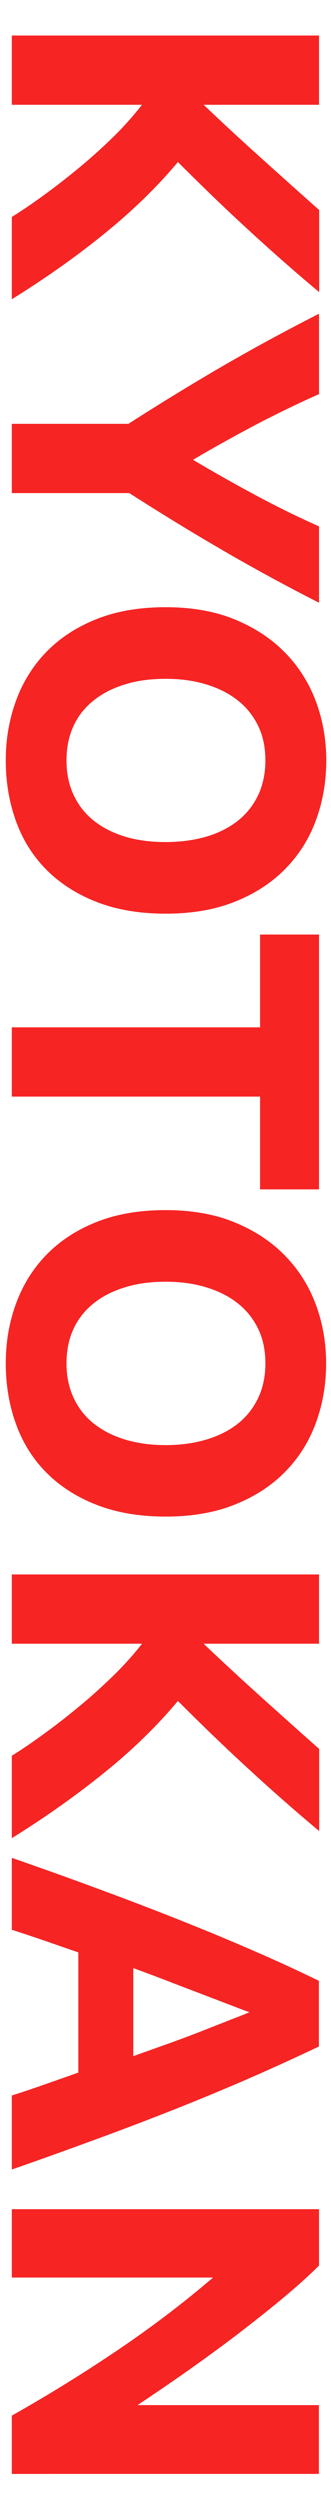
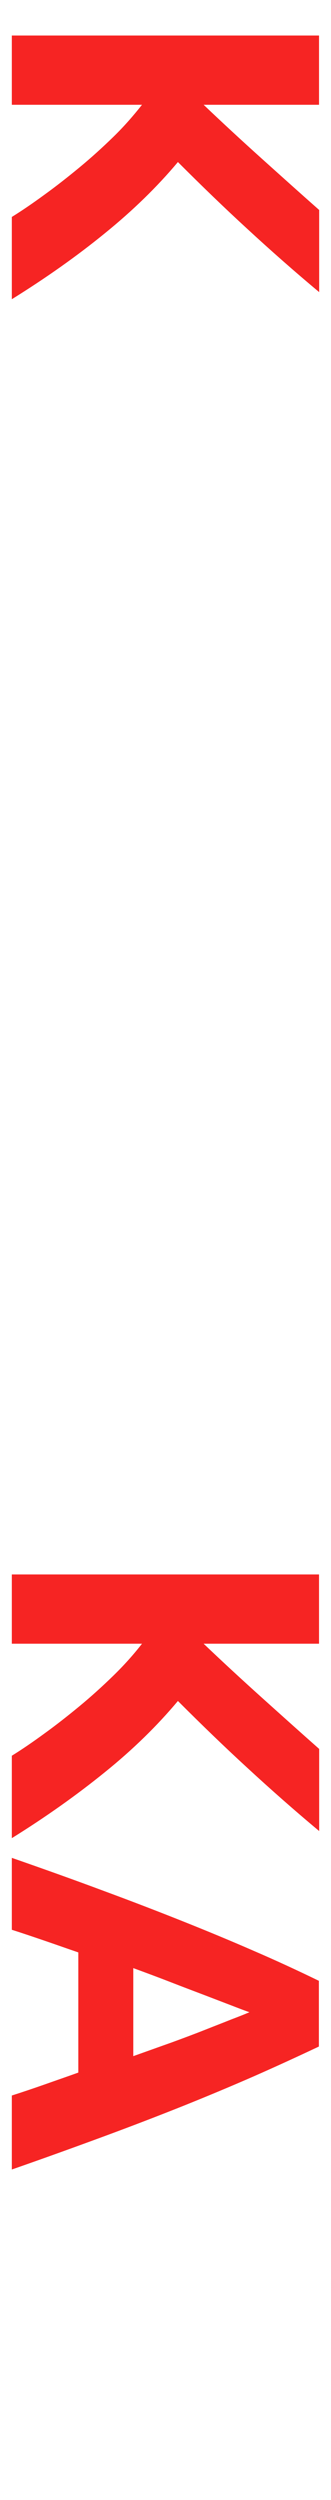
<svg xmlns="http://www.w3.org/2000/svg" version="1.1" id="Ebene_1" x="0px" y="0px" viewBox="0 0 224 1689.3" style="enable-background:new 0 0 224 1689.3;" xml:space="preserve">
  <style type="text/css">
	.st0{fill:#F62423;}
</style>
  <g>
    <path class="st0" d="M8,146.6c6.8-4.2,14.1-9.2,21.9-14.9c7.9-5.7,15.8-11.9,23.8-18.5c8-6.6,15.6-13.5,23-20.7S90.4,78,96.1,70.8   H8V24l207.9,0v46.8h-78.1c12.6,12,25.9,24.3,39.7,36.7c13.8,12.4,26.6,23.9,38.5,34.4v55.5c-16.9-14.1-33.1-28.4-48.6-42.7   c-15.6-14.3-31.2-29.4-47-45.2C106.5,126.1,90,142.2,71,157.6c-19,15.5-40,30.3-63,44.6V146.6z" />
-     <path class="st0" d="M130.6,310.7c14.2,8.4,28.3,16.4,42.5,24c14.2,7.6,28.4,14.6,42.8,21v51.6c-22.4-11.4-44.1-23.2-65.1-35.4   c-21-12.2-42.1-25.1-63.3-38.7H8v-46.8h78.9c21.2-13.6,42.4-26.6,63.6-38.9c21.2-12.3,43-24.1,65.4-35.5v54.3   c-14.4,6.4-28.6,13.3-42.8,20.7C159,294.5,144.8,302.3,130.6,310.7z" />
-     <path class="st0" d="M112.1,617.4c-17.8,0-33.4-2.7-46.9-8c-13.5-5.3-24.8-12.6-33.9-21.8c-9.1-9.2-16-20.2-20.5-32.8   c-4.6-12.7-6.9-26.4-6.9-41c0-14.2,2.3-27.6,6.9-40.2c4.6-12.6,11.4-23.6,20.5-33c9.1-9.4,20.4-16.8,33.9-22.2s29.1-8.1,47-8.1   c17.8,0,33.5,2.8,47,8.4c13.5,5.6,24.8,13.1,34,22.6c9.2,9.5,16.1,20.5,20.7,33c4.6,12.5,6.9,25.7,6.9,39.5   c0,14.2-2.3,27.6-6.9,40.2c-4.6,12.6-11.5,23.6-20.7,33c-9.2,9.4-20.5,16.8-34,22.2C145.6,614.7,129.9,617.4,112.1,617.4z    M112.1,458.7c-10.2,0-19.4,1.2-27.6,3.8c-8.2,2.5-15.3,6.1-21.1,10.8c-5.9,4.7-10.5,10.4-13.6,17.2c-3.2,6.8-4.8,14.6-4.8,23.4   c0,8.6,1.6,16.4,4.8,23.2c3.2,6.9,7.7,12.7,13.6,17.4c5.9,4.7,12.9,8.3,21.1,10.8c8.2,2.5,17.4,3.7,27.6,3.7   c10.2,0,19.4-1.3,27.7-3.7c8.3-2.5,15.4-6.1,21.3-10.8c5.9-4.7,10.4-10.5,13.7-17.4c3.2-6.9,4.8-14.7,4.8-23.2   c0-8.8-1.6-16.6-4.9-23.4c-3.3-6.8-7.9-12.6-13.8-17.2c-5.9-4.7-13-8.3-21.3-10.8C131.2,459.9,122.1,458.7,112.1,458.7z" />
-     <path class="st0" d="M215.9,803.7H176V741H8v-46.8h168v-62.7h39.9V803.7z" />
-     <path class="st0" d="M112.1,1024.8c-17.8,0-33.4-2.7-46.9-8c-13.5-5.3-24.8-12.6-33.9-21.8c-9.1-9.2-16-20.2-20.5-32.8   c-4.6-12.7-6.9-26.4-6.9-41c0-14.2,2.3-27.6,6.9-40.2c4.6-12.6,11.4-23.6,20.5-33c9.1-9.4,20.4-16.8,33.9-22.2   c13.5-5.4,29.1-8.1,46.9-8.1c17.8,0,33.5,2.8,47,8.4c13.5,5.6,24.8,13.1,34,22.6c9.2,9.5,16.1,20.5,20.7,33   c4.6,12.5,6.9,25.7,6.9,39.5c0,14.2-2.3,27.6-6.9,40.2c-4.6,12.6-11.5,23.6-20.7,33c-9.2,9.4-20.5,16.8-34,22.2   C145.6,1022.1,129.9,1024.8,112.1,1024.8z M112.1,866.1c-10.2,0-19.4,1.2-27.6,3.8c-8.2,2.5-15.3,6.1-21.1,10.8   c-5.9,4.7-10.5,10.4-13.6,17.2c-3.2,6.8-4.8,14.6-4.8,23.4c0,8.6,1.6,16.3,4.8,23.2c3.2,6.9,7.7,12.7,13.6,17.4   c5.9,4.7,12.9,8.3,21.1,10.8c8.2,2.5,17.4,3.8,27.6,3.8c10.2,0,19.4-1.3,27.7-3.8c8.3-2.5,15.4-6.1,21.3-10.8   c5.9-4.7,10.4-10.5,13.7-17.4c3.2-6.9,4.8-14.7,4.8-23.2c0-8.8-1.6-16.6-4.9-23.4c-3.3-6.8-7.9-12.6-13.8-17.2   c-5.9-4.7-13-8.3-21.3-10.8C131.2,867.3,122.1,866.1,112.1,866.1z" />
    <path class="st0" d="M8,1186.4c6.8-4.2,14.1-9.2,21.9-14.9c7.9-5.7,15.8-11.9,23.8-18.5c8-6.6,15.6-13.5,23-20.7   s13.8-14.4,19.4-21.6H8v-46.8h207.9v46.8h-78.1c12.6,12,25.9,24.3,39.7,36.7c13.8,12.4,26.6,23.9,38.5,34.4v55.5   c-16.9-14.1-33.1-28.4-48.6-42.7c-15.6-14.3-31.2-29.4-47-45.2c-13.9,16.6-30.3,32.7-49.4,48.1c-19,15.4-40,30.3-63,44.6V1186.4z" />
    <path class="st0" d="M8,1416c7.2-2.3,14.6-4.8,22.3-7.5c7.6-2.7,15.2-5.3,22.7-8v-81.2c-7.6-2.6-15.2-5.3-22.8-7.9   c-7.6-2.6-15-5.1-22.2-7.4v-48.6c22.4,7.8,43.1,15.2,62.1,22.3c19,7,36.9,13.9,53.7,20.6c16.8,6.7,32.7,13.3,47.8,19.9   c15.1,6.5,29.8,13.3,44.2,20.3v44.4c-14.4,6.8-29.2,13.6-44.2,20.2c-15.1,6.6-31.1,13.3-47.8,20c-16.8,6.7-34.7,13.6-53.7,20.6   c-19,7-39.7,14.5-62.1,22.3V1416z M168.8,1359.7c-3-1-7.1-2.6-12.3-4.6c-5.2-2-11.2-4.3-18-6.9c-6.8-2.6-14.3-5.4-22.5-8.6   c-8.2-3.2-16.8-6.4-25.8-9.7v59.5c9-3.2,17.6-6.3,25.8-9.2c8.2-3,15.7-5.8,22.5-8.5c6.8-2.7,12.8-5,18-7.1   C161.8,1362.6,165.8,1361,168.8,1359.7z" />
-     <path class="st0" d="M8,1632.3c23.8-13.4,47.3-27.9,70.5-43.5c23.2-15.6,45.1-32.2,65.7-49.8H8v-46.2h207.9v38.1   c-6.6,6.6-14.7,13.9-24.3,21.9c-9.6,8-19.9,16.1-30.8,24.5c-10.9,8.3-22.2,16.5-33.9,24.8c-11.7,8.2-23,15.9-33.8,23.1h122.7v46.5   H8V1632.3z" />
  </g>
</svg>